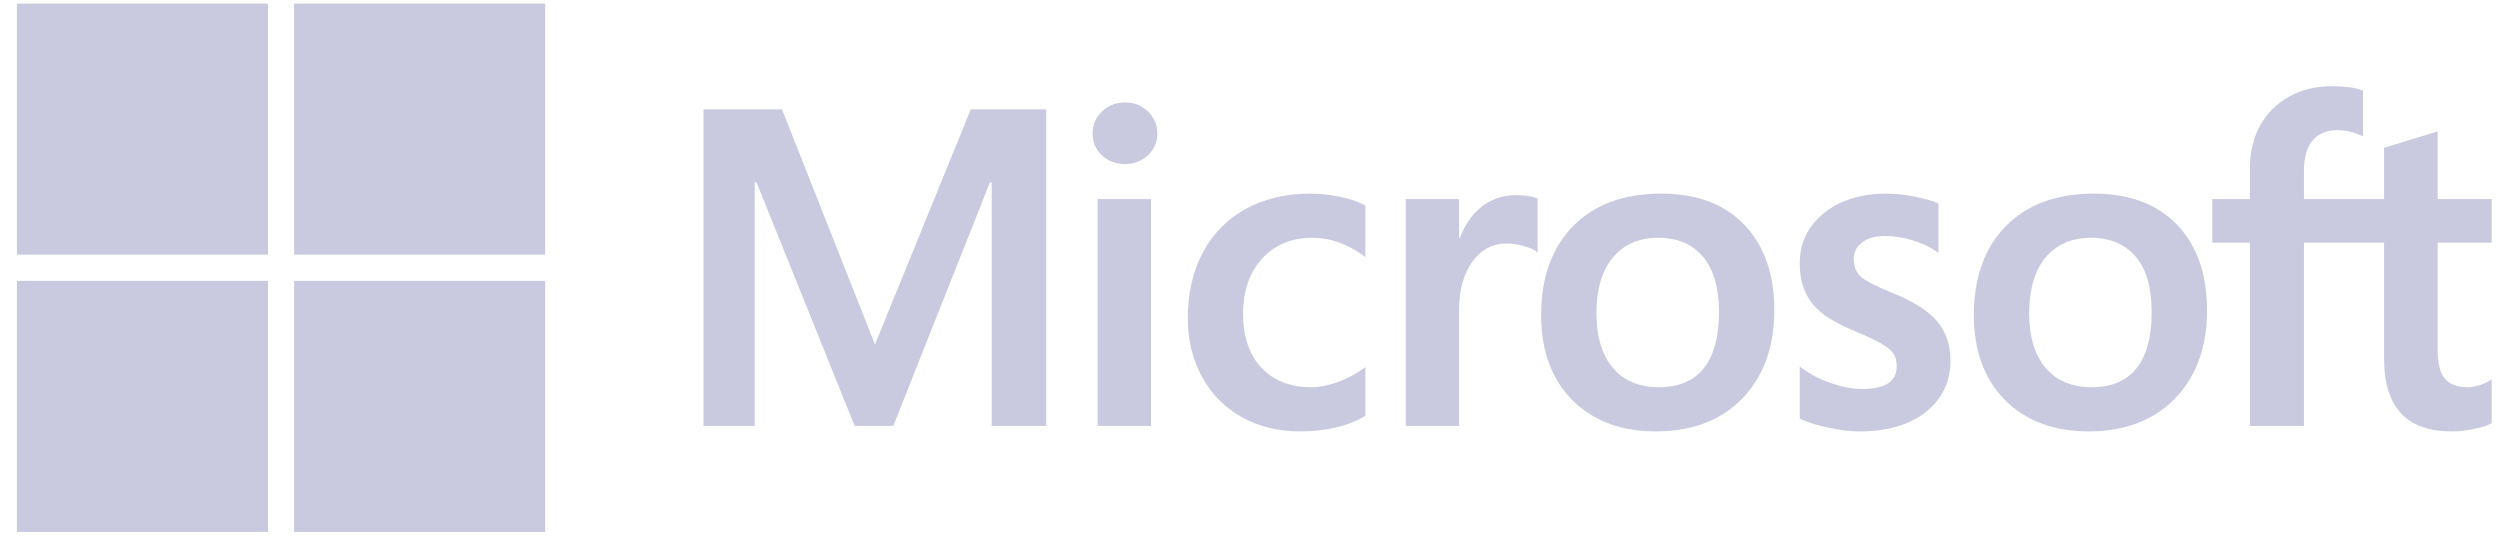
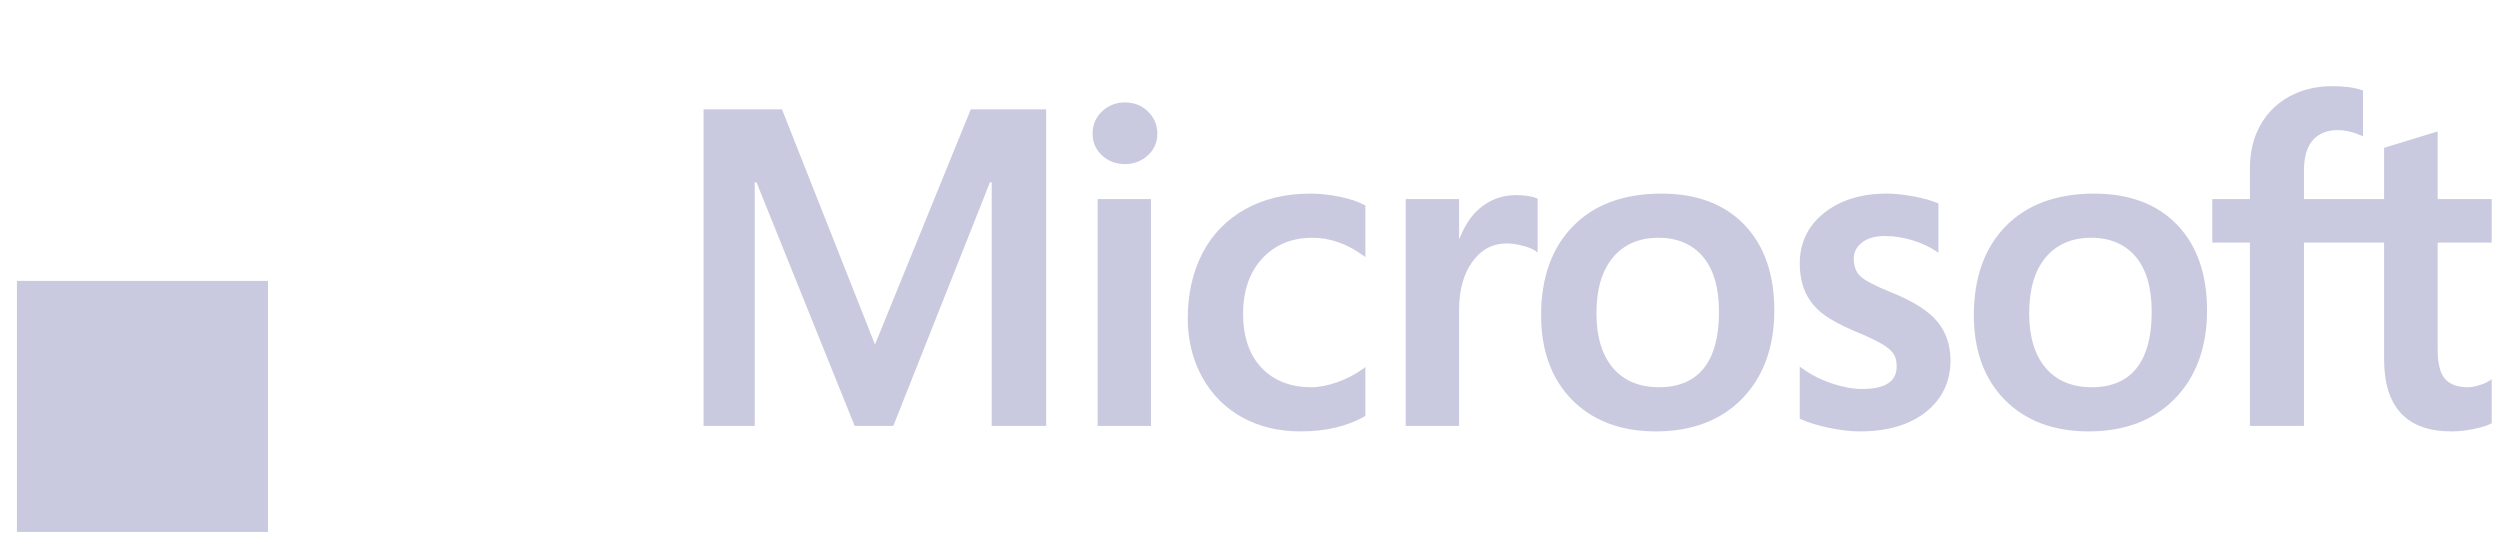
<svg xmlns="http://www.w3.org/2000/svg" width="139" height="30" viewBox="0 0 139 30" fill="none">
  <path d="M138.539 13.488V11.068H135.534V7.306L135.433 7.337L132.61 8.201L132.555 8.217V11.068H128.1V9.48C128.1 8.741 128.265 8.175 128.591 7.797C128.915 7.425 129.377 7.235 129.968 7.235C130.392 7.235 130.831 7.335 131.274 7.532L131.384 7.582V5.033L131.332 5.014C130.92 4.866 130.359 4.791 129.663 4.791C128.787 4.791 127.99 4.982 127.296 5.36C126.601 5.738 126.054 6.279 125.671 6.966C125.29 7.652 125.096 8.445 125.096 9.322V11.068H123.004V13.488H125.096V23.682H128.1V13.488H132.555V19.966C132.555 22.634 133.813 23.986 136.295 23.986C136.703 23.986 137.132 23.939 137.571 23.845C138.017 23.749 138.321 23.653 138.5 23.55L138.539 23.527V21.085L138.417 21.166C138.254 21.274 138.051 21.363 137.813 21.429C137.574 21.496 137.374 21.53 137.22 21.53C136.638 21.53 136.208 21.373 135.941 21.064C135.671 20.752 135.534 20.206 135.534 19.443V13.488H138.539ZM116.296 21.53C115.205 21.53 114.346 21.169 113.74 20.457C113.13 19.741 112.822 18.721 112.822 17.424C112.822 16.086 113.13 15.04 113.74 14.311C114.346 13.588 115.198 13.22 116.271 13.22C117.313 13.22 118.142 13.571 118.736 14.263C119.333 14.959 119.635 15.998 119.635 17.351C119.635 18.721 119.351 19.773 118.789 20.477C118.231 21.175 117.392 21.53 116.296 21.53ZM116.429 10.764C114.349 10.764 112.697 11.373 111.519 12.575C110.342 13.778 109.745 15.441 109.745 17.521C109.745 19.496 110.327 21.084 111.477 22.242C112.626 23.399 114.19 23.986 116.125 23.986C118.141 23.986 119.76 23.368 120.938 22.149C122.115 20.932 122.712 19.284 122.712 17.253C122.712 15.247 122.152 13.647 121.048 12.497C119.943 11.347 118.389 10.764 116.429 10.764ZM104.902 10.764C103.487 10.764 102.316 11.126 101.422 11.839C100.523 12.557 100.067 13.499 100.067 14.638C100.067 15.23 100.165 15.756 100.359 16.202C100.554 16.65 100.856 17.044 101.257 17.375C101.654 17.703 102.269 18.047 103.082 18.396C103.767 18.678 104.277 18.916 104.601 19.104C104.918 19.288 105.142 19.473 105.269 19.653C105.393 19.829 105.455 20.07 105.455 20.368C105.455 21.215 104.821 21.628 103.515 21.628C103.03 21.628 102.478 21.526 101.873 21.327C101.272 21.131 100.705 20.843 100.191 20.474L100.066 20.385V23.277L100.112 23.298C100.537 23.494 101.073 23.66 101.705 23.79C102.335 23.92 102.908 23.986 103.405 23.986C104.941 23.986 106.177 23.623 107.079 22.905C107.987 22.182 108.447 21.219 108.447 20.04C108.447 19.19 108.2 18.46 107.711 17.872C107.226 17.289 106.385 16.754 105.211 16.28C104.276 15.905 103.677 15.593 103.429 15.354C103.191 15.123 103.07 14.796 103.07 14.383C103.07 14.016 103.22 13.722 103.526 13.484C103.835 13.245 104.265 13.123 104.804 13.123C105.305 13.123 105.817 13.202 106.326 13.357C106.835 13.512 107.282 13.719 107.655 13.973L107.778 14.057V11.314L107.731 11.293C107.387 11.146 106.933 11.02 106.381 10.917C105.833 10.815 105.335 10.764 104.902 10.764ZM92.236 21.53C91.146 21.53 90.286 21.169 89.68 20.457C89.071 19.741 88.762 18.721 88.762 17.424C88.762 16.086 89.071 15.04 89.681 14.311C90.287 13.588 91.138 13.22 92.212 13.22C93.253 13.22 94.082 13.571 94.676 14.263C95.273 14.959 95.576 15.998 95.576 17.351C95.576 18.721 95.291 19.773 94.729 20.477C94.171 21.175 93.333 21.53 92.236 21.53ZM92.37 10.764C90.289 10.764 88.637 11.373 87.46 12.575C86.282 13.778 85.685 15.441 85.685 17.521C85.685 19.497 86.268 21.084 87.417 22.242C88.567 23.399 90.13 23.986 92.065 23.986C94.081 23.986 95.701 23.368 96.879 22.149C98.056 20.932 98.652 19.284 98.652 17.253C98.652 15.247 98.093 13.647 96.988 12.497C95.883 11.347 94.329 10.764 92.37 10.764ZM81.125 13.252V11.068H78.158V23.682H81.125V17.229C81.125 16.132 81.374 15.231 81.865 14.55C82.35 13.877 82.996 13.536 83.784 13.536C84.051 13.536 84.351 13.58 84.676 13.668C84.998 13.754 85.231 13.848 85.368 13.947L85.493 14.038V11.046L85.445 11.026C85.168 10.908 84.778 10.849 84.283 10.849C83.537 10.849 82.87 11.088 82.299 11.56C81.797 11.975 81.434 12.543 81.157 13.252H81.125ZM72.844 10.764C71.483 10.764 70.269 11.056 69.236 11.631C68.201 12.208 67.401 13.031 66.856 14.078C66.314 15.123 66.039 16.343 66.039 17.703C66.039 18.895 66.306 19.989 66.833 20.953C67.361 21.919 68.108 22.674 69.054 23.198C69.998 23.721 71.089 23.986 72.298 23.986C73.708 23.986 74.912 23.704 75.877 23.148L75.916 23.126V20.408L75.791 20.499C75.354 20.817 74.865 21.072 74.34 21.255C73.815 21.438 73.337 21.53 72.918 21.53C71.754 21.53 70.819 21.166 70.14 20.448C69.46 19.729 69.116 18.719 69.116 17.448C69.116 16.169 69.475 15.133 70.184 14.369C70.89 13.607 71.827 13.22 72.967 13.22C73.942 13.22 74.892 13.551 75.792 14.203L75.916 14.293V11.429L75.876 11.406C75.537 11.217 75.076 11.06 74.503 10.942C73.933 10.823 73.375 10.764 72.844 10.764ZM63.995 11.068H61.028V23.682H63.995V11.068ZM62.542 5.694C62.054 5.694 61.628 5.861 61.278 6.19C60.926 6.52 60.748 6.936 60.748 7.427C60.748 7.91 60.924 8.319 61.273 8.64C61.618 8.961 62.046 9.123 62.542 9.123C63.039 9.123 63.468 8.961 63.818 8.641C64.17 8.319 64.349 7.91 64.349 7.427C64.349 6.953 64.175 6.542 63.832 6.203C63.49 5.865 63.056 5.694 62.542 5.694ZM55.139 10.137V23.682H58.167V6.08H53.976L48.649 19.154L43.479 6.08H39.117V23.682H41.963V10.136H42.061L47.52 23.682H49.667L55.041 10.137H55.139Z" fill="#C9CADF" />
-   <path d="M14.9 14.158H0.941V0.199H14.9V14.158Z" fill="#C9CADF" />
-   <path d="M30.31 14.158H16.352V0.199H30.31V14.158Z" fill="#C9CADF" />
  <path d="M14.9 29.576H0.941V15.617H14.9V29.576Z" fill="#C9CADF" />
-   <path d="M30.31 29.576H16.352V15.617H30.31V29.576Z" fill="#C9CADF" />
</svg>